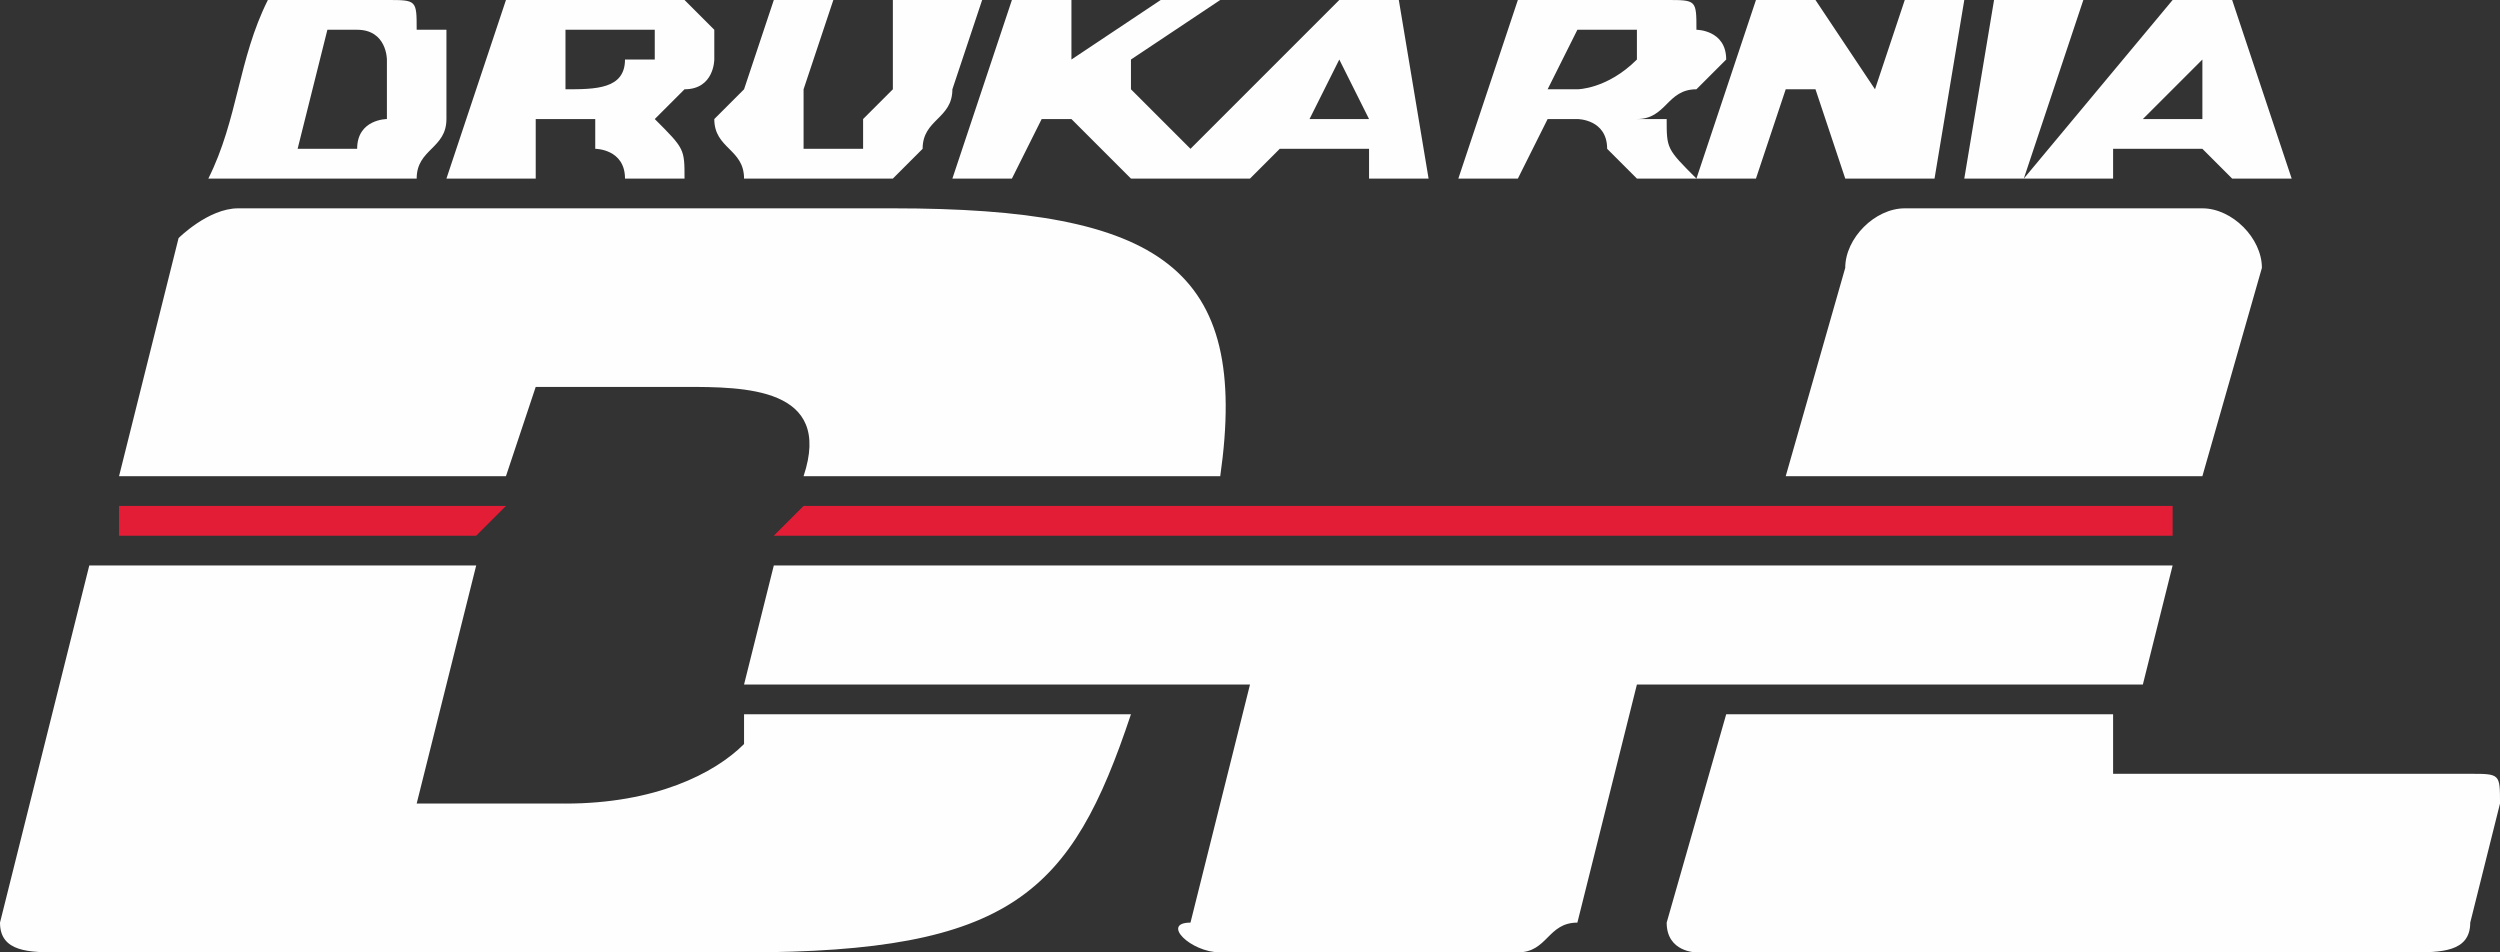
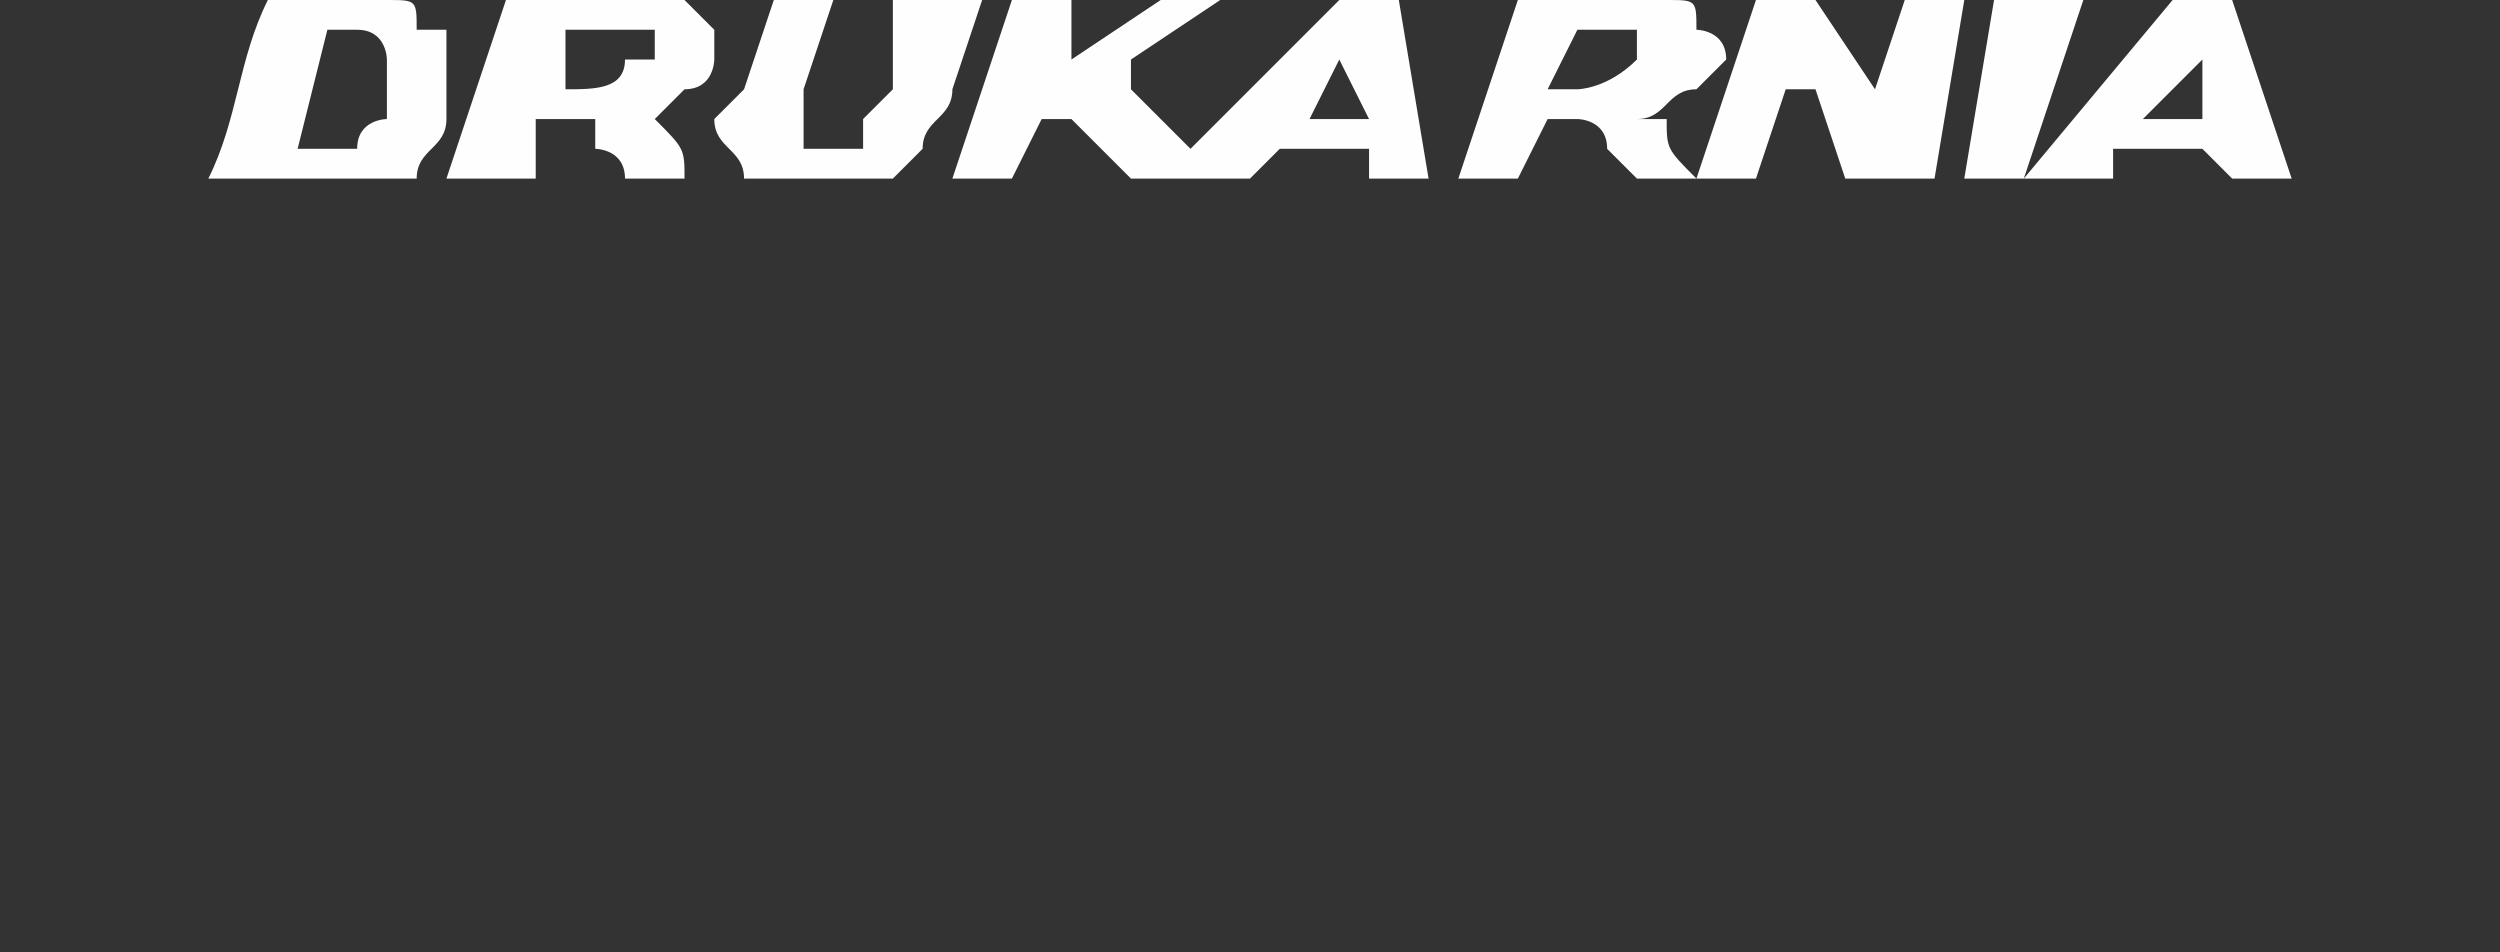
<svg xmlns="http://www.w3.org/2000/svg" xml:space="preserve" width="84px" height="32px" version="1.1" style="shape-rendering:geometricPrecision; text-rendering:geometricPrecision; image-rendering:optimizeQuality; fill-rule:evenodd; clip-rule:evenodd" viewBox="0 0 84 32">
  <rect x="0" y="0" width="84" height="32" fill="#333333" stroke="none" />
  <defs>
    <style type="text/css">
   
    .fil0 {fill:#FEFEFE}
    .fil1 {fill:#E41D37}
   
  </style>
  </defs>
  <g id="Warstwa_x0020_1">
-     <path class="fil0" d="M64 7l10 0c1,0 2,1 2,2l-2 7 -14 0 2 -7c0,-1 1,-2 2,-2zm20 20l-1 4c0,1 -1,1 -2,1l-24 0c0,0 -1,0 -1,-1l2 -7 13 0 0 2 12 0c1,0 1,0 1,1zm-42 -4l-17 0 1 -4 47 0 -1 4 -17 0 -2 8c-1,0 -1,1 -2,1l-10 0c-1,0 -2,-1 -1,-1l2 -8zm-23 4c3,0 5,-1 6,-2l0 -1 13 0c-2,6 -4,8 -13,8l-23 0c-1,0 -2,0 -2,-1l3 -12 13 0 -2 8 5 0zm-15 -11l2 -8c0,0 1,-1 2,-1l22 0c9,0 12,2 11,9l-14 0c1,-3 -2,-3 -4,-3l-5 0 -1 3 -13 0z" />
-     <path class="fil1" d="M4 17c0,0 0,1 0,1l12 0 1 -1 -13 0z" />
-     <polygon class="fil1" points="73,18 73,17 27,17 26,18 " />
    <path class="fil0" d="M46 4l-1 -2 -1 2 2 0zm-27 -3l0 2 0 0c1,0 2,0 2,-1 0,0 0,0 1,0 0,0 0,0 0,0 0,0 0,-1 0,-1 -1,0 -1,0 -1,0l-2 0zm-8 0l-1 4 0 0c1,0 1,0 1,0 1,0 1,0 1,0 0,-1 1,-1 1,-1 0,-1 0,-1 0,-1 0,-1 0,-1 0,-1 0,0 0,-1 -1,-1 0,0 0,0 -1,0l0 0zm55 5l1 -6c0,0 1,0 1,0l1 0c1,0 1,0 1,0l-2 6c0,0 0,0 0,0l-2 0c0,0 0,0 0,0zm-6 -3l-1 3c0,0 0,0 0,0l-1 0c-1,0 -1,0 -1,0l2 -6c0,0 0,0 0,0l2 0c0,0 0,0 0,0l2 3c0,0 0,0 0,0l1 -3c0,0 0,0 0,0l2 0c0,0 0,0 0,0l-1 6c-1,0 -1,0 -1,0l-1 0c0,0 -1,0 -1,0l-1 -3c0,0 -1,0 -1,0zm-24 -1l3 -2c0,0 0,0 0,0l2 0c0,0 1,0 0,0l-3 2c0,0 0,1 0,1l2 2c0,0 0,0 0,0l5 -5c0,0 0,0 0,0l2 0c0,0 0,0 0,0l1 6c0,0 0,0 0,0l-1 0c-1,0 -1,0 -1,0l0 -1c0,0 0,0 0,0l-3 0c0,0 0,0 0,0l-1 1c0,0 0,0 0,0l-4 0c0,0 0,0 0,0l-2 -2c0,0 0,0 0,0l-1 0c0,0 0,0 0,0l-1 2c0,0 0,0 0,0l-2 0c0,0 0,0 0,0l2 -6c0,0 0,0 0,0l2 0c0,0 0,0 0,0l0 2 0 0zm-9 2c0,0 0,0 0,0 0,0 0,1 0,1 0,0 0,0 1,0 0,0 0,0 1,0 0,0 0,0 0,-1 0,0 0,0 1,-1l0 -3c0,0 1,0 1,0l1 0c1,0 1,0 1,0l-1 3c0,1 -1,1 -1,2 0,0 -1,1 -1,1 -1,0 -2,0 -2,0 -1,0 -2,0 -3,0 0,-1 -1,-1 -1,-2 0,0 0,0 0,0 0,0 1,-1 1,-1l1 -3c0,0 0,0 0,0l2 0c0,0 0,0 0,0l-1 3 0 1zm-5 0c0,0 0,0 0,0 1,1 1,1 1,2 0,0 0,0 0,0 0,0 0,0 0,0l-2 0c0,0 0,0 0,0 0,0 0,0 0,0 0,-1 -1,-1 -1,-1 0,-1 0,-1 0,-1 -1,0 -1,0 -1,0l-1 0 0 2c0,0 -1,0 -1,0l-1 0c-1,0 -1,0 -1,0l2 -6c0,0 0,0 1,0l3 0c1,0 1,0 2,0 0,0 0,0 1,1 0,0 0,0 0,1 0,0 0,1 -1,1 0,0 -1,1 -1,1zm-15 2c1,-2 1,-4 2,-6 0,0 0,0 0,0l2 0c1,0 1,0 1,0 1,0 1,0 1,0 1,0 1,0 1,1 1,0 1,0 1,0 0,0 0,0 0,1 0,0 0,0 0,1 0,0 0,1 0,1 0,1 -1,1 -1,2 -1,0 -2,0 -2,0 -1,0 -1,0 -2,0l-3 0c0,0 0,0 0,0zm46 -5l-1 2 1 0c0,0 1,0 2,-1 0,0 0,0 0,0 0,0 0,0 0,0 0,0 0,-1 0,-1 0,0 -1,0 -1,0l-1 0zm2 3c0,0 0,0 1,0 0,1 0,1 1,2 0,0 0,0 0,0 0,0 0,0 0,0l-2 0c0,0 0,0 0,0 0,0 0,0 0,0 -1,-1 -1,-1 -1,-1 0,-1 -1,-1 -1,-1 0,0 0,0 -1,0l0 0 -1 2c0,0 0,0 0,0l-2 0c0,0 0,0 0,0l2 -6c0,0 0,0 0,0l4 0c0,0 1,0 1,0 1,0 1,0 1,1 0,0 1,0 1,1 0,0 -1,1 -1,1 -1,0 -1,1 -2,1zm14 2c-1,0 -1,0 -1,0l5 -6c0,0 0,0 0,0l2 0c0,0 0,0 0,0l2 6c0,0 0,0 0,0l-2 0c0,0 0,0 0,0l-1 -1c0,0 0,0 0,0l-2 0c0,0 -1,0 -1,0l0 1c0,0 -1,0 -1,0l-1 0 0 0zm5 -2l0 -2 -2 2 2 0z" />
  </g>
</svg>